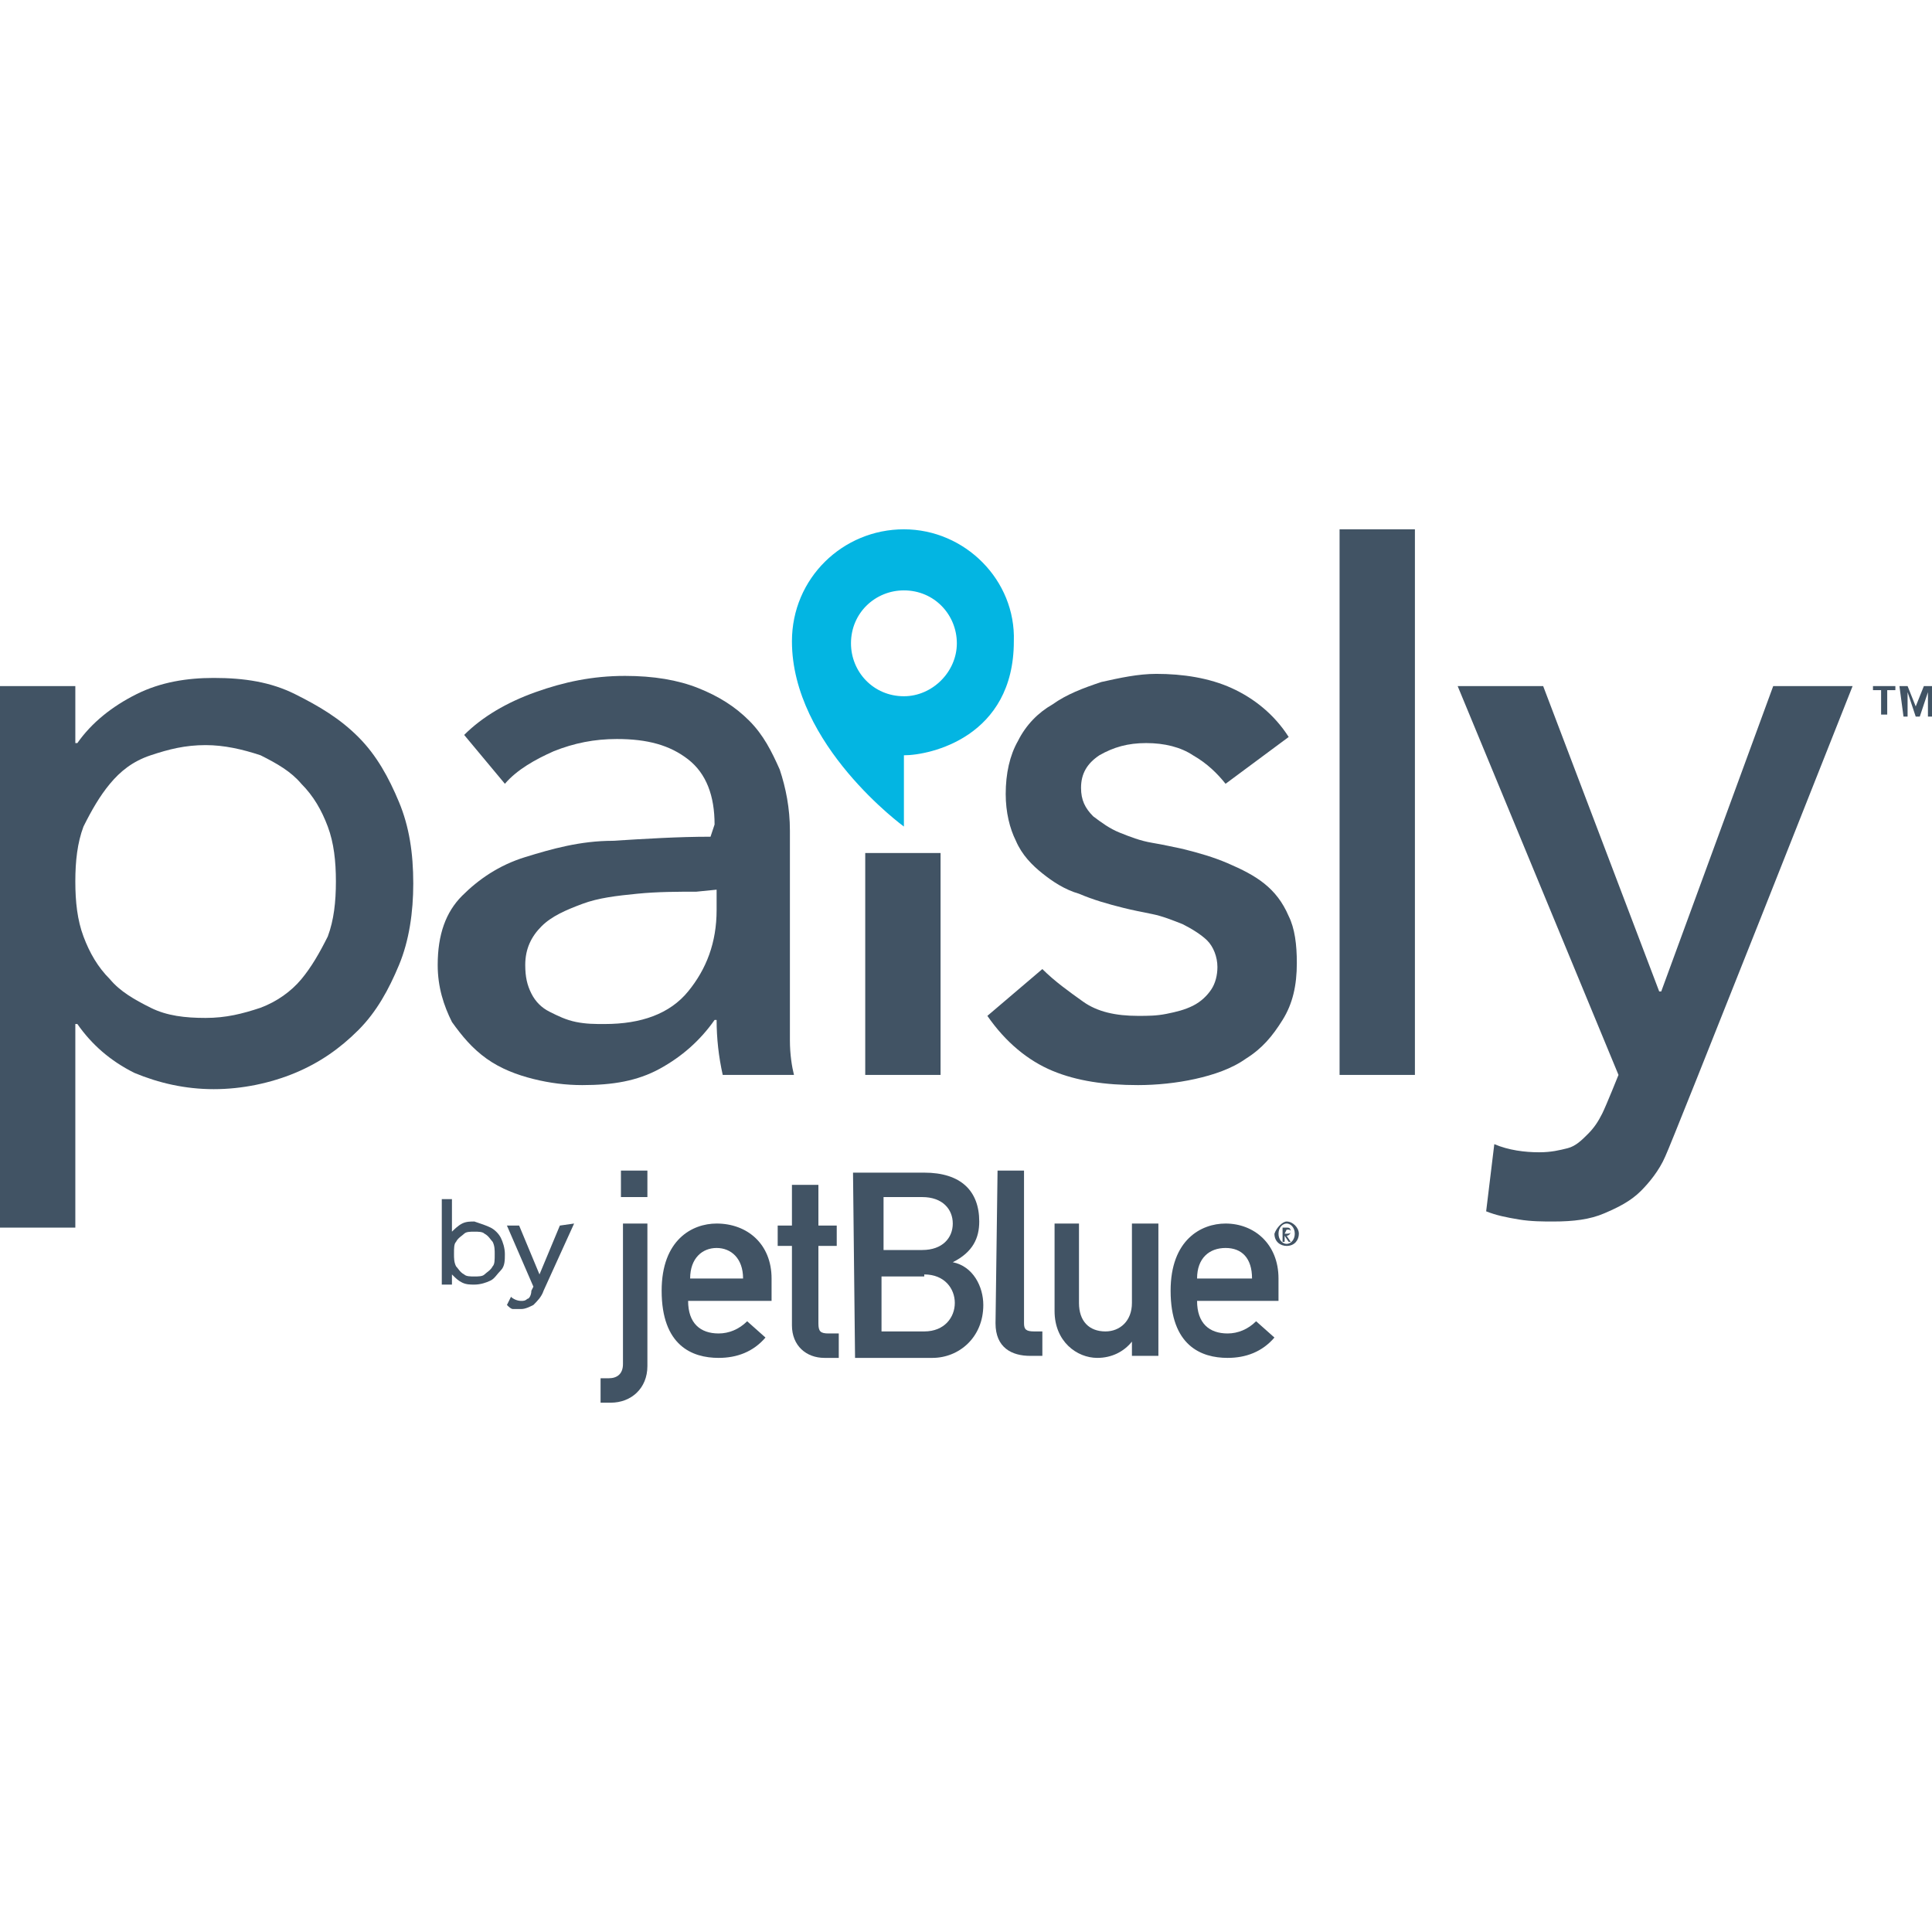
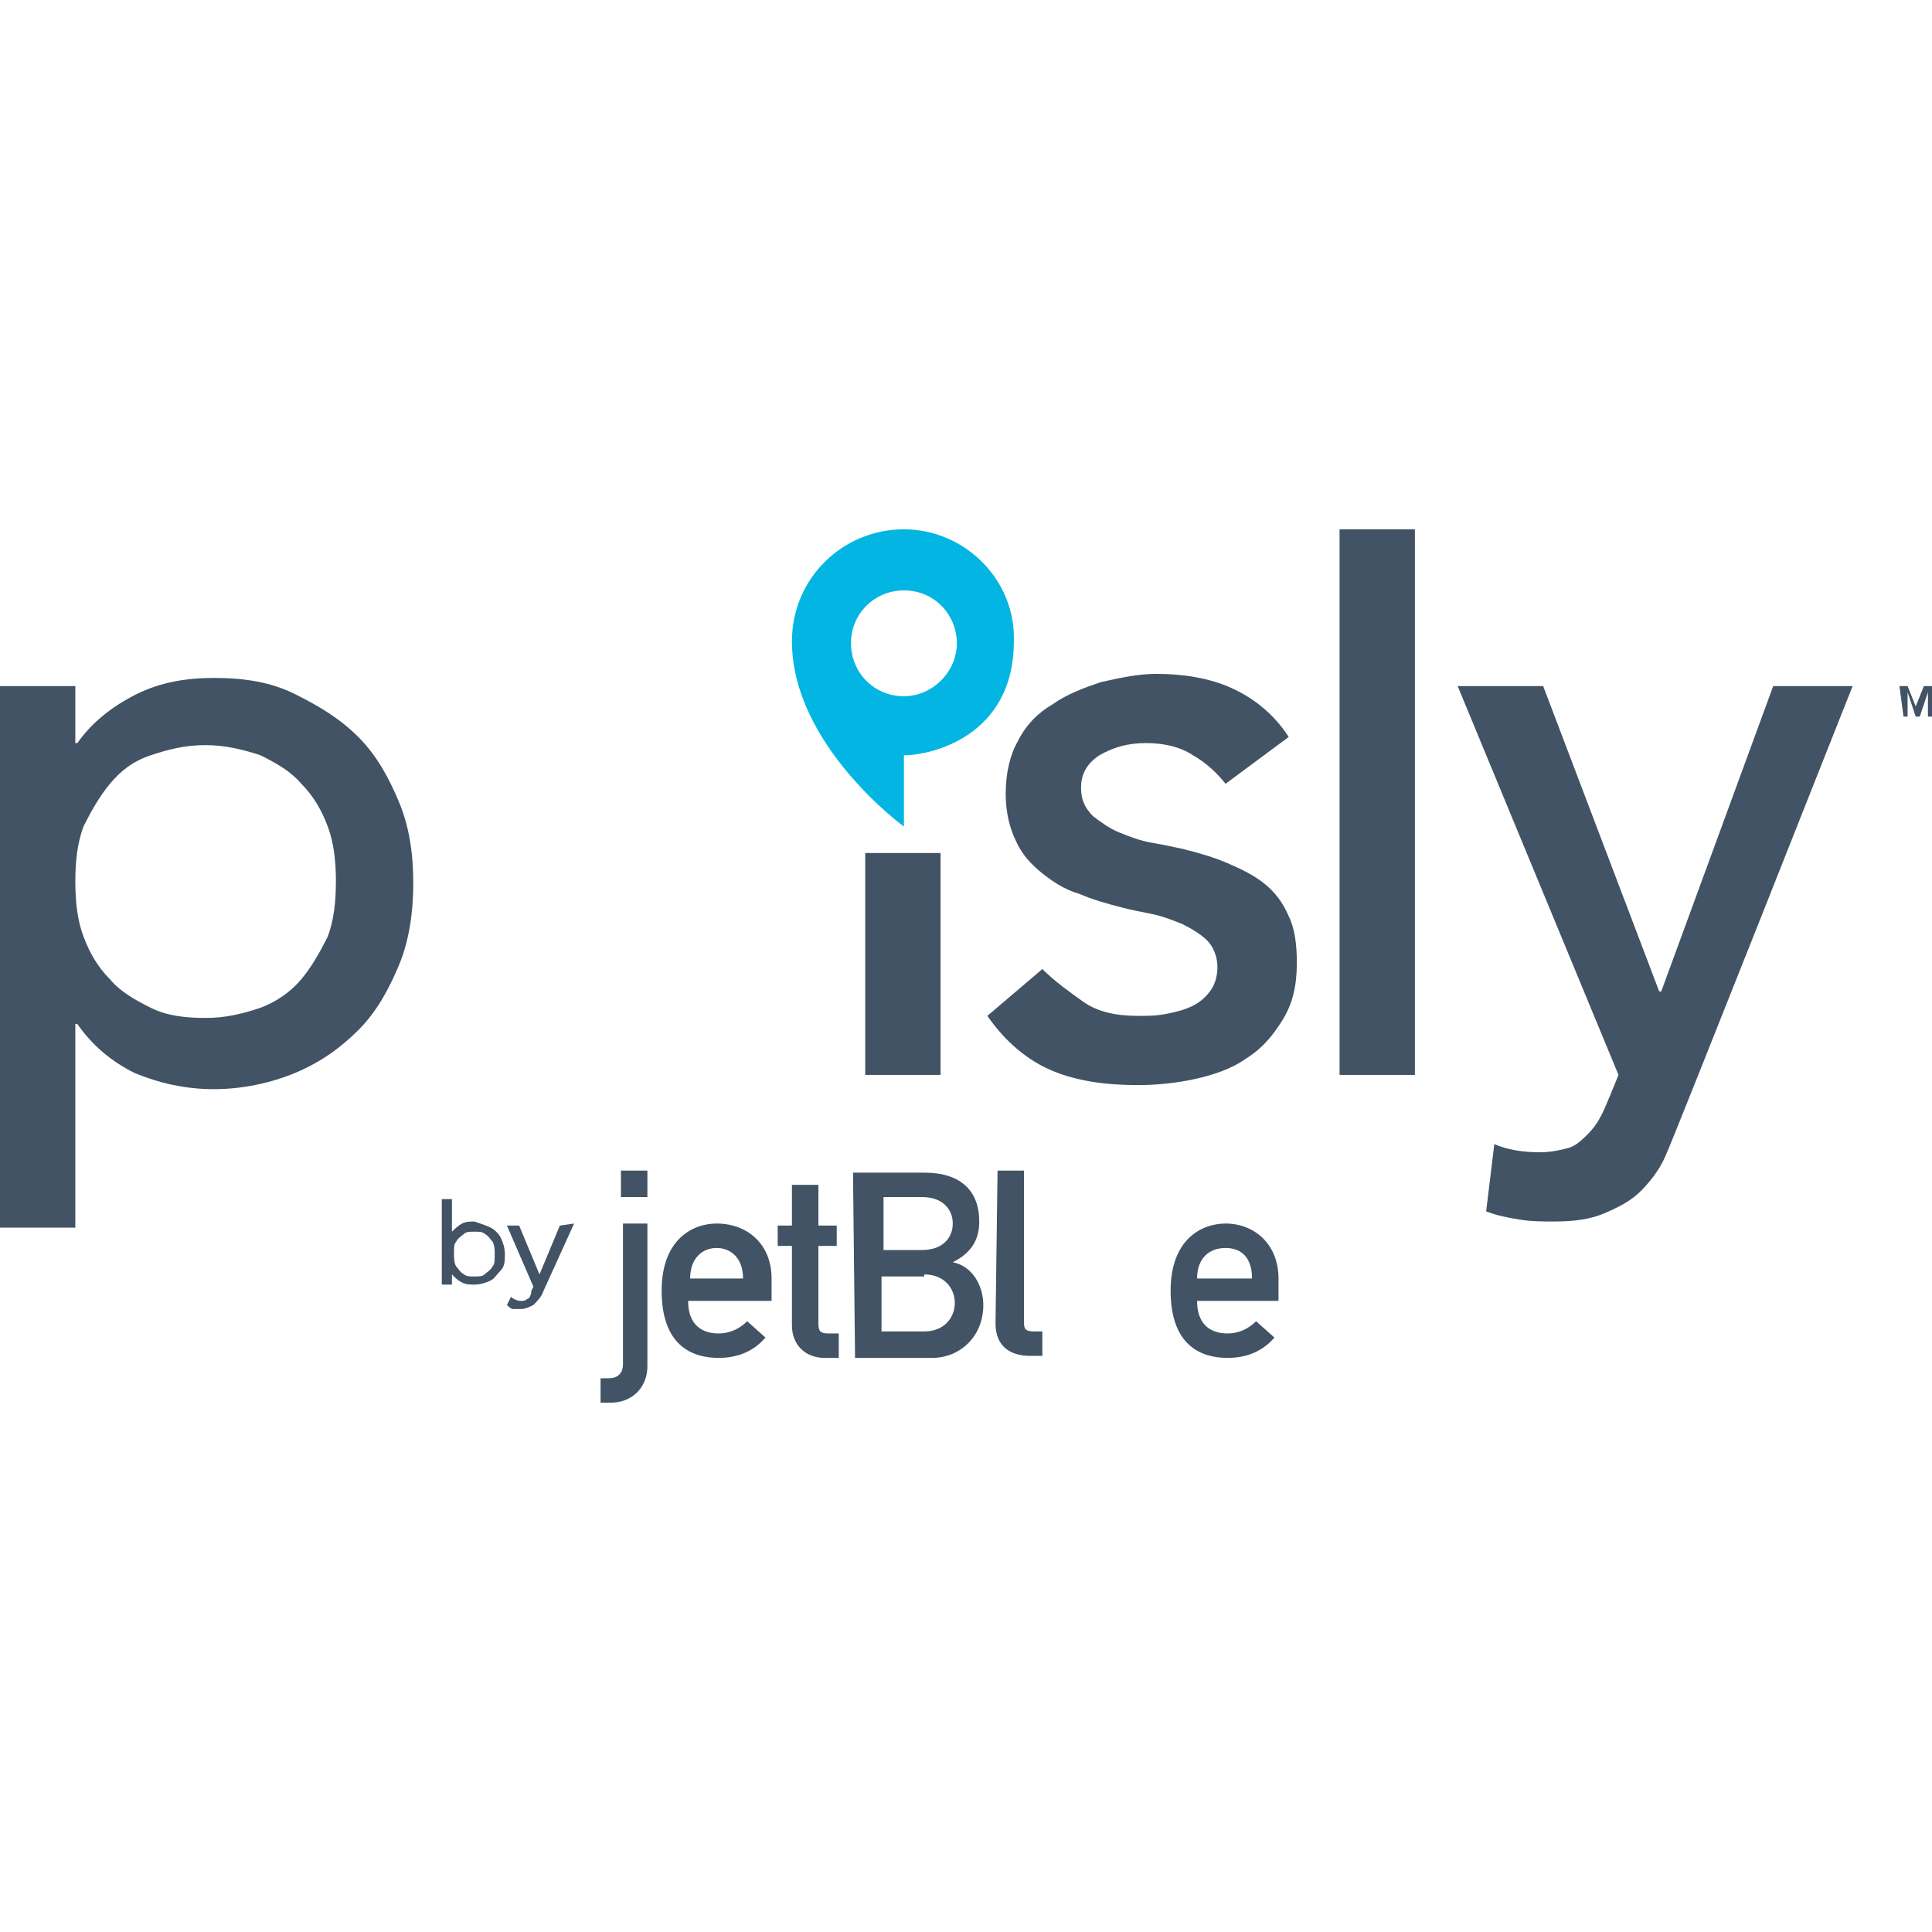
<svg xmlns="http://www.w3.org/2000/svg" width="96" height="96" viewBox="0 0 96 96" fill="none">
  <path d="M24.379 60.999C24.582 61.1 24.784 61.303 24.885 61.505C24.986 61.707 25.087 62.011 25.087 62.314C25.087 62.617 25.087 62.921 24.885 63.123C24.683 63.326 24.582 63.528 24.379 63.629C24.177 63.73 23.874 63.831 23.57 63.831C23.368 63.831 23.166 63.831 22.963 63.73C22.761 63.629 22.66 63.528 22.457 63.326V63.831H21.952V59.583H22.457V61.201C22.559 61.1 22.761 60.898 22.963 60.797C23.166 60.696 23.368 60.696 23.57 60.696C23.874 60.797 24.177 60.898 24.379 60.999ZM24.076 63.326C24.177 63.224 24.379 63.123 24.481 62.921C24.582 62.82 24.582 62.617 24.582 62.314C24.582 62.112 24.582 61.909 24.481 61.707C24.379 61.606 24.278 61.404 24.076 61.303C23.975 61.201 23.773 61.201 23.57 61.201C23.368 61.201 23.166 61.201 23.064 61.303C22.963 61.404 22.761 61.505 22.66 61.707C22.559 61.808 22.559 62.011 22.559 62.314C22.559 62.516 22.559 62.719 22.66 62.921C22.761 63.022 22.862 63.224 23.064 63.326C23.166 63.427 23.368 63.427 23.57 63.427C23.773 63.427 23.975 63.427 24.076 63.326Z" fill="#415364" />
  <path d="M28.527 60.797L27.01 64.135C26.909 64.438 26.706 64.641 26.504 64.843C26.302 64.944 26.099 65.045 25.897 65.045C25.796 65.045 25.593 65.045 25.492 65.045C25.391 65.045 25.29 64.944 25.189 64.843L25.391 64.438C25.492 64.54 25.695 64.641 25.897 64.641C25.998 64.641 26.099 64.641 26.2 64.54C26.302 64.54 26.403 64.337 26.403 64.135L26.504 63.933L25.189 60.898H25.796L26.807 63.326L27.819 60.898L28.527 60.797Z" fill="#415364" />
  <path d="M0 34.091H3.743V36.923H3.844C4.552 35.911 5.564 35.102 6.778 34.495C7.992 33.888 9.307 33.686 10.622 33.686C12.139 33.686 13.454 33.888 14.668 34.495C15.882 35.102 16.894 35.709 17.804 36.62C18.715 37.53 19.322 38.643 19.827 39.857C20.333 41.071 20.535 42.386 20.535 43.903C20.535 45.319 20.333 46.736 19.827 47.949C19.322 49.163 18.715 50.276 17.804 51.187C16.894 52.097 15.882 52.805 14.668 53.311C13.454 53.817 12.038 54.12 10.622 54.12C9.206 54.12 7.89 53.817 6.676 53.311C5.463 52.704 4.552 51.895 3.844 50.883H3.743V60.999H0V34.091ZM10.217 37.024C9.206 37.024 8.396 37.227 7.486 37.53C6.575 37.834 5.968 38.339 5.463 38.946C4.957 39.553 4.552 40.261 4.148 41.071C3.844 41.88 3.743 42.79 3.743 43.802C3.743 44.813 3.844 45.724 4.148 46.533C4.451 47.343 4.856 48.051 5.463 48.658C5.968 49.264 6.676 49.669 7.486 50.074C8.295 50.478 9.206 50.58 10.217 50.58C11.229 50.58 12.038 50.377 12.948 50.074C13.758 49.77 14.466 49.264 14.972 48.658C15.477 48.051 15.882 47.343 16.287 46.533C16.59 45.724 16.691 44.813 16.691 43.802C16.691 42.79 16.59 41.88 16.287 41.071C15.983 40.261 15.579 39.553 14.972 38.946C14.466 38.339 13.758 37.935 12.948 37.53C12.038 37.227 11.127 37.024 10.217 37.024Z" fill="#415364" />
  <path d="M60.898 38.946C60.493 38.44 59.988 37.935 59.279 37.53C58.672 37.125 57.863 36.923 56.953 36.923C56.042 36.923 55.334 37.125 54.626 37.53C54.019 37.935 53.716 38.44 53.716 39.148C53.716 39.755 53.918 40.16 54.323 40.565C54.727 40.868 55.132 41.172 55.638 41.374C56.144 41.576 56.649 41.779 57.256 41.88C57.863 41.981 58.268 42.082 58.774 42.183C59.583 42.386 60.291 42.588 60.999 42.892C61.707 43.195 62.314 43.498 62.82 43.903C63.326 44.308 63.73 44.813 64.034 45.522C64.337 46.129 64.439 46.938 64.439 47.848C64.439 48.961 64.236 49.871 63.73 50.681C63.225 51.49 62.719 52.097 61.91 52.603C61.202 53.109 60.291 53.412 59.381 53.614C58.47 53.817 57.459 53.918 56.548 53.918C54.93 53.918 53.513 53.715 52.3 53.21C51.086 52.704 49.973 51.794 49.062 50.478L51.794 48.152C52.401 48.759 53.109 49.264 53.817 49.77C54.525 50.276 55.435 50.478 56.548 50.478C57.054 50.478 57.459 50.478 57.964 50.377C58.47 50.276 58.875 50.175 59.279 49.973C59.684 49.77 59.988 49.467 60.19 49.163C60.392 48.86 60.493 48.455 60.493 48.051C60.493 47.545 60.291 47.039 59.988 46.736C59.684 46.432 59.178 46.129 58.774 45.926C58.268 45.724 57.762 45.522 57.256 45.42C56.751 45.319 56.245 45.218 55.84 45.117C55.031 44.915 54.323 44.712 53.614 44.409C52.906 44.207 52.3 43.802 51.794 43.397C51.288 42.993 50.782 42.487 50.479 41.779C50.175 41.172 49.973 40.362 49.973 39.452C49.973 38.44 50.175 37.53 50.58 36.822C50.984 36.013 51.591 35.406 52.3 35.001C53.008 34.495 53.817 34.192 54.727 33.888C55.638 33.686 56.548 33.484 57.459 33.484C58.774 33.484 60.089 33.686 61.202 34.192C62.314 34.697 63.326 35.507 64.034 36.62L60.898 38.946Z" fill="#415364" />
-   <path d="M35.507 40.969C35.507 39.553 35.102 38.44 34.192 37.732C33.281 37.024 32.169 36.721 30.651 36.721C29.539 36.721 28.527 36.923 27.515 37.328C26.605 37.732 25.695 38.238 25.088 38.946L23.064 36.518C23.975 35.608 25.189 34.9 26.605 34.394C28.021 33.888 29.437 33.585 31.056 33.585C32.472 33.585 33.686 33.787 34.698 34.192C35.709 34.596 36.519 35.102 37.227 35.81C37.935 36.518 38.34 37.328 38.744 38.238C39.048 39.149 39.25 40.16 39.25 41.273V49.669C39.25 50.377 39.25 50.984 39.25 51.692C39.25 52.401 39.351 53.007 39.452 53.412H35.912C35.709 52.502 35.608 51.591 35.608 50.681H35.507C34.799 51.692 33.888 52.502 32.776 53.109C31.663 53.715 30.449 53.918 28.932 53.918C28.122 53.918 27.313 53.817 26.504 53.614C25.695 53.412 24.885 53.109 24.177 52.603C23.469 52.097 22.963 51.49 22.457 50.782C22.053 49.973 21.749 49.062 21.749 47.949C21.749 46.432 22.154 45.319 22.963 44.51C23.773 43.701 24.784 42.993 26.099 42.588C27.414 42.183 28.83 41.779 30.449 41.779C32.068 41.678 33.686 41.576 35.305 41.576L35.507 40.969ZM34.597 44.308C33.686 44.308 32.675 44.308 31.663 44.409C30.651 44.51 29.741 44.611 28.932 44.915C28.122 45.218 27.414 45.522 26.908 46.027C26.403 46.533 26.099 47.14 26.099 47.949C26.099 48.556 26.2 48.961 26.403 49.366C26.605 49.77 26.908 50.074 27.313 50.276C27.718 50.478 28.122 50.681 28.628 50.782C29.134 50.883 29.539 50.883 30.044 50.883C31.865 50.883 33.281 50.377 34.192 49.264C35.102 48.152 35.608 46.837 35.608 45.218V44.207L34.597 44.308Z" fill="#415364" />
  <path d="M72.43 34.091H76.679L82.445 49.264H82.546L88.11 34.091H92.055C92.055 34.091 83.052 56.852 82.748 57.458C82.445 58.166 81.939 58.773 81.535 59.178C81.028 59.684 80.422 59.987 79.713 60.291C79.006 60.594 78.196 60.696 77.185 60.696C76.679 60.696 76.072 60.696 75.465 60.594C74.858 60.493 74.352 60.392 73.846 60.19L74.251 56.852C74.959 57.155 75.769 57.256 76.477 57.256C77.084 57.256 77.488 57.155 77.893 57.054C78.297 56.953 78.601 56.649 78.904 56.346C79.208 56.042 79.41 55.739 79.613 55.334C79.815 54.929 80.422 53.412 80.422 53.412L72.43 34.091Z" fill="#415364" />
  <path d="M42.993 42.386H46.736V53.412H42.993V42.386Z" fill="#415364" />
  <path d="M66.563 26.301H70.306V53.412H66.563V26.301Z" fill="#415364" />
  <path d="M44.915 26.301C41.88 26.301 39.351 28.729 39.351 31.865C39.351 37.024 44.915 41.071 44.915 41.071C44.915 41.071 44.915 38.44 44.915 37.53C46.23 37.53 50.377 36.62 50.377 31.865C50.479 28.83 47.95 26.301 44.915 26.301ZM44.915 34.596C43.397 34.596 42.285 33.383 42.285 31.966C42.285 30.449 43.498 29.336 44.915 29.336C46.432 29.336 47.545 30.55 47.545 31.966C47.545 33.383 46.331 34.596 44.915 34.596Z" fill="#03B5E2" />
  <path d="M30.854 60.797H32.169V67.878C32.169 68.991 31.36 69.699 30.348 69.699H29.842V68.485H30.247C30.651 68.485 30.955 68.282 30.955 67.777V60.797H30.854ZM30.854 58.166H32.169V59.482H30.854V58.166Z" fill="#415364" />
  <path d="M34.293 63.528C34.293 62.516 34.9 62.011 35.608 62.011C36.316 62.011 36.923 62.516 36.923 63.528H34.293ZM38.339 64.641V63.528C38.339 61.808 37.126 60.797 35.608 60.797C34.394 60.797 32.877 61.606 32.877 64.135C32.877 66.866 34.394 67.473 35.709 67.473C36.62 67.473 37.429 67.17 38.036 66.462L37.126 65.652C36.721 66.057 36.215 66.259 35.709 66.259C34.799 66.259 34.192 65.754 34.192 64.641H38.339Z" fill="#415364" />
  <path d="M39.351 58.875H40.666V60.898H41.577V61.909H40.666V65.754C40.666 66.158 40.767 66.259 41.172 66.259H41.678V67.473H40.969C40.059 67.473 39.351 66.866 39.351 65.855V61.909H38.643V60.898H39.351V58.875Z" fill="#415364" />
  <path d="M45.926 63.326C46.938 63.326 47.444 64.034 47.444 64.742C47.444 65.45 46.938 66.158 45.926 66.158H43.802V63.427H45.926V63.326ZM42.487 67.473H46.331C47.646 67.473 48.86 66.462 48.86 64.843C48.86 63.933 48.354 62.921 47.343 62.719C48.354 62.213 48.658 61.505 48.658 60.696C48.658 59.178 47.747 58.268 45.926 58.268H42.386L42.487 67.473ZM45.825 59.482C46.837 59.482 47.343 60.089 47.343 60.797C47.343 61.505 46.837 62.112 45.825 62.112H43.903V59.482H45.825Z" fill="#415364" />
  <path d="M49.568 58.166H50.883V65.754C50.883 66.057 50.984 66.158 51.389 66.158H51.794V67.372H51.187C50.276 67.372 49.467 66.967 49.467 65.754L49.568 58.166Z" fill="#415364" />
-   <path d="M52.299 60.797H53.614V64.742C53.614 65.652 54.12 66.158 54.93 66.158C55.638 66.158 56.245 65.652 56.245 64.742V60.797H57.56V67.372H56.245V66.664C55.84 67.17 55.233 67.473 54.525 67.473C53.513 67.473 52.401 66.664 52.401 65.147V60.797H52.299Z" fill="#415364" />
  <path d="M59.482 63.528C59.482 62.516 60.089 62.011 60.898 62.011C61.707 62.011 62.213 62.516 62.213 63.528H59.482ZM63.528 64.641V63.528C63.528 61.808 62.314 60.797 60.898 60.797C59.684 60.797 58.167 61.606 58.167 64.135C58.167 66.866 59.684 67.473 60.999 67.473C61.91 67.473 62.719 67.17 63.326 66.462L62.415 65.652C62.011 66.057 61.505 66.259 60.999 66.259C60.089 66.259 59.482 65.754 59.482 64.641H63.528Z" fill="#415364" />
-   <path d="M63.933 60.696C64.236 60.696 64.54 60.999 64.54 61.303C64.54 61.606 64.337 61.909 63.933 61.909C63.629 61.909 63.326 61.707 63.326 61.303C63.427 60.999 63.73 60.696 63.933 60.696ZM63.933 61.808C64.135 61.808 64.337 61.606 64.337 61.303C64.337 60.999 64.135 60.797 63.933 60.797C63.73 60.797 63.528 60.999 63.528 61.303C63.528 61.606 63.73 61.808 63.933 61.808ZM63.73 60.999H63.933C64.034 60.999 64.135 60.999 64.135 61.201C64.135 61.303 64.034 61.404 63.933 61.404L64.135 61.707H64.034L63.832 61.404V61.707H63.73V60.999ZM63.832 61.303C64.034 61.303 64.135 61.303 64.135 61.201C64.135 61.1 64.034 61.1 64.034 61.1H63.933L63.832 61.303Z" fill="#415364" />
-   <path d="M93.471 34.293H93.067V34.091H94.18V34.293H93.775V35.507H93.471V34.293Z" fill="#415364" />
  <path d="M94.382 34.091H94.787L95.191 35.102L95.596 34.091H96V35.608H95.798V34.394L95.393 35.608H95.191L94.787 34.394V35.608H94.584L94.382 34.091Z" fill="#415364" />
</svg>